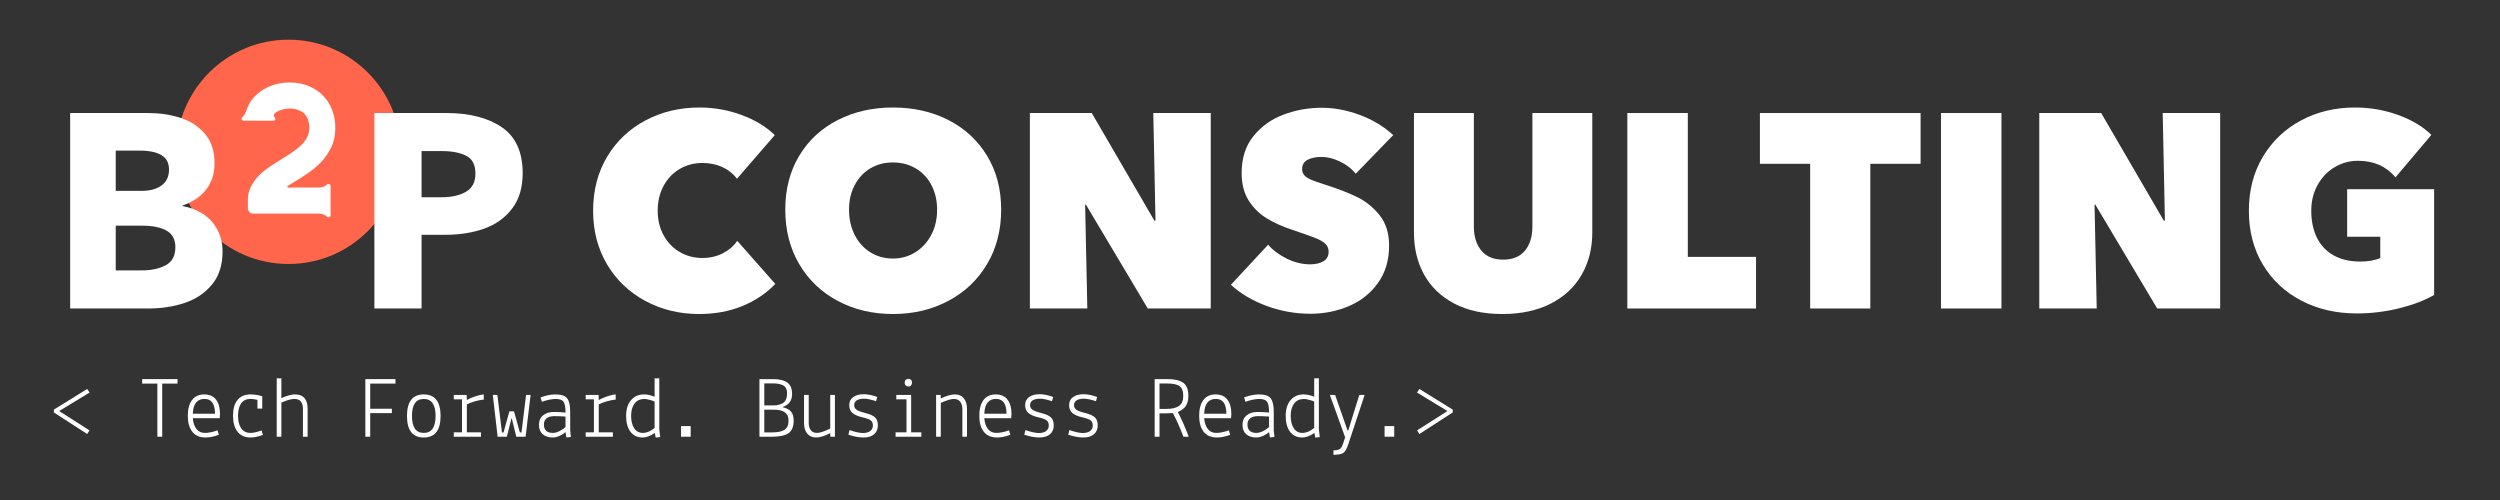
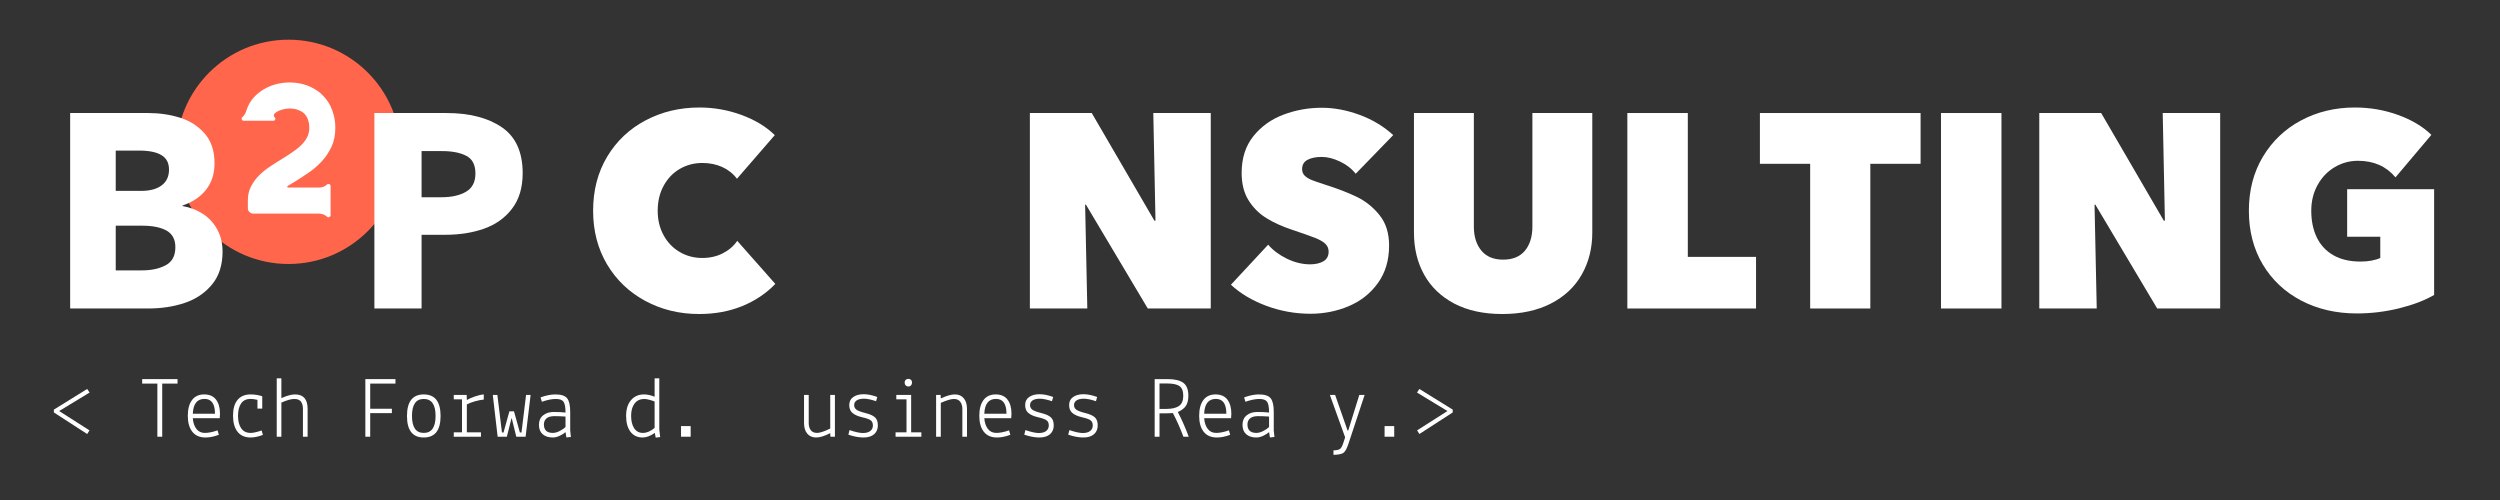
<svg xmlns="http://www.w3.org/2000/svg" width="1000" zoomAndPan="magnify" viewBox="0 0 750 150" height="200" preserveAspectRatio="xMidYMid meet" version="1.0">
  <rect x="0" y="0" width="750" height="150" fill="#333333" stroke="none" />
  <defs>
    <g />
    <clipPath id="9260af4e66">
      <path d="M 52.902 11.906 L 120.195 11.906 L 120.195 79.199 L 52.902 79.199 Z M 52.902 11.906 " clip-rule="nonzero" />
    </clipPath>
    <clipPath id="1967036abb">
      <path d="M 86.547 11.906 C 67.965 11.906 52.902 26.969 52.902 45.555 C 52.902 64.137 67.965 79.199 86.547 79.199 C 105.133 79.199 120.195 64.137 120.195 45.555 C 120.195 26.969 105.133 11.906 86.547 11.906 Z M 86.547 11.906 " clip-rule="nonzero" />
    </clipPath>
  </defs>
  <g clip-path="url(#9260af4e66)">
    <g clip-path="url(#1967036abb)">
      <path fill="#ff664b" d="M 52.902 11.906 L 120.195 11.906 L 120.195 79.199 L 52.902 79.199 Z M 52.902 11.906 " fill-opacity="1" fill-rule="nonzero" />
    </g>
  </g>
  <g fill="#ffffff" fill-opacity="1">
    <g transform="translate(174.95, 92.548)">
      <g>
        <path d="M 34.781 1.656 C 28.875 1.656 23.488 0.344 18.625 -2.281 C 13.77 -4.906 9.945 -8.562 7.156 -13.25 C 4.375 -17.945 2.984 -23.305 2.984 -29.328 C 2.984 -35.453 4.391 -40.859 7.203 -45.547 C 10.023 -50.242 13.863 -53.875 18.719 -56.438 C 23.582 -59.008 28.969 -60.297 34.875 -60.297 C 39.227 -60.297 43.438 -59.551 47.5 -58.062 C 51.562 -56.57 54.891 -54.555 57.484 -52.016 L 46.141 -38.922 C 44.973 -40.473 43.492 -41.648 41.703 -42.453 C 39.91 -43.254 37.938 -43.656 35.781 -43.656 C 33.289 -43.656 31.023 -43.062 28.984 -41.875 C 26.941 -40.688 25.328 -39 24.141 -36.812 C 22.953 -34.633 22.359 -32.141 22.359 -29.328 C 22.359 -26.566 22.953 -24.109 24.141 -21.953 C 25.328 -19.797 26.941 -18.125 28.984 -16.938 C 31.023 -15.75 33.266 -15.156 35.703 -15.156 C 38.016 -15.156 40.082 -15.625 41.906 -16.562 C 43.727 -17.5 45.164 -18.742 46.219 -20.297 L 57.641 -7.375 C 54.941 -4.551 51.645 -2.336 47.75 -0.734 C 43.852 0.859 39.531 1.656 34.781 1.656 Z M 34.781 1.656 " />
      </g>
    </g>
  </g>
  <g fill="#ffffff" fill-opacity="1">
    <g transform="translate(232.599, 92.548)">
      <g>
-         <path d="M 35.281 1.656 C 29.156 1.656 23.633 0.344 18.719 -2.281 C 13.801 -4.906 9.945 -8.586 7.156 -13.328 C 4.375 -18.078 2.984 -23.52 2.984 -29.656 C 2.984 -35.781 4.375 -41.16 7.156 -45.797 C 9.945 -50.441 13.801 -54.02 18.719 -56.531 C 23.633 -59.039 29.156 -60.297 35.281 -60.297 C 41.469 -60.297 47.02 -59.039 51.938 -56.531 C 56.852 -54.02 60.719 -50.441 63.531 -45.797 C 66.344 -41.16 67.75 -35.781 67.75 -29.656 C 67.75 -23.52 66.344 -18.078 63.531 -13.328 C 60.719 -8.586 56.836 -4.906 51.891 -2.281 C 46.953 0.344 41.414 1.656 35.281 1.656 Z M 35.281 -14.984 C 37.77 -14.984 40.02 -15.617 42.031 -16.891 C 44.051 -18.16 45.641 -19.898 46.797 -22.109 C 47.953 -24.316 48.531 -26.832 48.531 -29.656 C 48.531 -32.414 47.961 -34.867 46.828 -37.016 C 45.703 -39.172 44.129 -40.844 42.109 -42.031 C 40.098 -43.219 37.82 -43.812 35.281 -43.812 C 32.738 -43.812 30.473 -43.219 28.484 -42.031 C 26.504 -40.844 24.945 -39.172 23.812 -37.016 C 22.676 -34.867 22.109 -32.414 22.109 -29.656 C 22.109 -26.832 22.676 -24.301 23.812 -22.062 C 24.945 -19.832 26.52 -18.094 28.531 -16.844 C 30.551 -15.602 32.801 -14.984 35.281 -14.984 Z M 35.281 -14.984 " />
-       </g>
+         </g>
    </g>
  </g>
  <g fill="#ffffff" fill-opacity="1">
    <g transform="translate(303.335, 92.548)">
      <g>
        <path d="M 22.859 0 L 5.625 0 L 5.625 -58.641 L 24.188 -58.641 L 42.984 -26.344 L 43.312 -26.344 L 42.656 -58.641 L 59.891 -58.641 L 59.891 0 L 41 0 L 22.453 -31.141 L 22.203 -31.141 Z M 22.859 0 " />
      </g>
    </g>
  </g>
  <g fill="#ffffff" fill-opacity="1">
    <g transform="translate(368.853, 92.548)">
      <g>
        <path d="M 24.266 1.578 C 19.742 1.578 15.352 0.789 11.094 -0.781 C 6.844 -2.352 3.285 -4.469 0.422 -7.125 L 11.594 -19.141 C 13.031 -17.473 14.906 -16.07 17.219 -14.938 C 19.539 -13.812 21.863 -13.25 24.188 -13.25 C 25.789 -13.25 27.113 -13.551 28.156 -14.156 C 29.207 -14.77 29.734 -15.738 29.734 -17.062 C 29.734 -18 29.398 -18.785 28.734 -19.422 C 28.078 -20.055 27.039 -20.648 25.625 -21.203 C 24.219 -21.754 21.941 -22.555 18.797 -23.609 C 15.816 -24.598 13.234 -25.77 11.047 -27.125 C 8.867 -28.477 7.086 -30.258 5.703 -32.469 C 4.328 -34.676 3.641 -37.41 3.641 -40.672 C 3.641 -45.086 4.812 -48.758 7.156 -51.688 C 9.508 -54.613 12.508 -56.766 16.156 -58.141 C 19.801 -59.523 23.641 -60.219 27.672 -60.219 C 31.422 -60.219 35.227 -59.5 39.094 -58.062 C 42.957 -56.625 46.297 -54.609 49.109 -52.016 L 37.859 -40.422 C 36.641 -41.961 35.062 -43.188 33.125 -44.094 C 31.195 -45.008 29.379 -45.469 27.672 -45.469 C 25.898 -45.469 24.473 -45.176 23.391 -44.594 C 22.316 -44.02 21.781 -43.098 21.781 -41.828 C 21.781 -41.055 22.016 -40.422 22.484 -39.922 C 22.953 -39.422 23.641 -38.977 24.547 -38.594 C 25.461 -38.207 26.805 -37.738 28.578 -37.188 C 32.391 -35.977 35.602 -34.738 38.219 -33.469 C 40.844 -32.195 43.109 -30.375 45.016 -28 C 46.922 -25.625 47.875 -22.586 47.875 -18.891 C 47.875 -14.473 46.754 -10.719 44.516 -7.625 C 42.285 -4.531 39.375 -2.223 35.781 -0.703 C 32.188 0.816 28.348 1.578 24.266 1.578 Z M 24.266 1.578 " />
      </g>
    </g>
  </g>
  <g fill="#ffffff" fill-opacity="1">
    <g transform="translate(419.296, 92.548)">
      <g>
        <path d="M 31.391 1.656 C 25.754 1.656 20.945 0.609 16.969 -1.484 C 13 -3.586 9.992 -6.473 7.953 -10.141 C 5.91 -13.816 4.891 -18.031 4.891 -22.781 L 4.891 -58.641 L 22.859 -58.641 L 22.859 -24.594 C 22.859 -21.613 23.602 -19.211 25.094 -17.391 C 26.582 -15.566 28.766 -14.656 31.641 -14.656 C 34.516 -14.656 36.695 -15.551 38.188 -17.344 C 39.676 -19.145 40.422 -21.562 40.422 -24.594 L 40.422 -58.641 L 58.391 -58.641 L 58.391 -22.781 C 58.391 -18.082 57.336 -13.883 55.234 -10.188 C 53.141 -6.488 50.051 -3.586 45.969 -1.484 C 41.883 0.609 37.023 1.656 31.391 1.656 Z M 31.391 1.656 " />
      </g>
    </g>
  </g>
  <g fill="#ffffff" fill-opacity="1">
    <g transform="translate(482.578, 92.548)">
      <g>
        <path d="M 44.234 0 L 5.625 0 L 5.625 -58.641 L 23.766 -58.641 L 23.766 -15.484 L 44.234 -15.484 Z M 44.234 0 " />
      </g>
    </g>
  </g>
  <g fill="#ffffff" fill-opacity="1">
    <g transform="translate(527.472, 92.548)">
      <g>
        <path d="M 33.625 0 L 15.578 0 L 15.578 -43.406 L 0.5 -43.406 L 0.5 -58.641 L 48.703 -58.641 L 48.703 -43.406 L 33.625 -43.406 Z M 33.625 0 " />
      </g>
    </g>
  </g>
  <g fill="#ffffff" fill-opacity="1">
    <g transform="translate(576.672, 92.548)">
      <g>
        <path d="M 23.766 0 L 5.625 0 L 5.625 -58.641 L 23.766 -58.641 Z M 23.766 0 " />
      </g>
    </g>
  </g>
  <g fill="#ffffff" fill-opacity="1">
    <g transform="translate(606.159, 92.548)">
      <g>
        <path d="M 22.859 0 L 5.625 0 L 5.625 -58.641 L 24.188 -58.641 L 42.984 -26.344 L 43.312 -26.344 L 42.656 -58.641 L 59.891 -58.641 L 59.891 0 L 41 0 L 22.453 -31.141 L 22.203 -31.141 Z M 22.859 0 " />
      </g>
    </g>
  </g>
  <g fill="#ffffff" fill-opacity="1">
    <g transform="translate(671.677, 92.548)">
      <g>
        <path d="M 35.375 1.484 C 29.188 1.484 23.633 0.203 18.719 -2.359 C 13.801 -4.93 9.945 -8.547 7.156 -13.203 C 4.375 -17.867 2.984 -23.242 2.984 -29.328 C 2.984 -35.453 4.391 -40.859 7.203 -45.547 C 10.023 -50.242 13.848 -53.875 18.672 -56.438 C 23.504 -59.008 28.875 -60.297 34.781 -60.297 C 39.312 -60.297 43.633 -59.551 47.75 -58.062 C 51.863 -56.57 55.191 -54.582 57.734 -52.094 L 46.969 -39.344 C 44.207 -42.656 40.453 -44.312 35.703 -44.312 C 33.211 -44.312 30.891 -43.676 28.734 -42.406 C 26.586 -41.133 24.879 -39.352 23.609 -37.062 C 22.336 -34.77 21.703 -32.191 21.703 -29.328 C 21.703 -26.285 22.254 -23.617 23.359 -21.328 C 24.461 -19.035 26.117 -17.254 28.328 -15.984 C 30.535 -14.711 33.27 -14.078 36.531 -14.078 C 37.633 -14.078 38.707 -14.172 39.75 -14.359 C 40.801 -14.555 41.688 -14.82 42.406 -15.156 L 42.406 -21.531 L 32.469 -21.531 L 32.469 -35.781 L 58.562 -35.781 L 58.562 -4.062 C 55.688 -2.406 52.176 -1.066 48.031 -0.047 C 43.895 0.973 39.676 1.484 35.375 1.484 Z M 35.375 1.484 " />
      </g>
    </g>
  </g>
  <g fill="#ffffff" fill-opacity="1">
    <g transform="translate(15, 131.015)">
      <g>
        <path d="M 11.875 -13.25 L 2.75 -7.703 L 11.844 -1.906 L 11.156 -0.812 L 1.156 -7.281 L 1.156 -8.125 L 11.156 -14.328 Z M 11.875 -13.25 " />
      </g>
    </g>
  </g>
  <g fill="#ffffff" fill-opacity="1">
    <g transform="translate(28.192, 131.015)">
      <g />
    </g>
  </g>
  <g fill="#ffffff" fill-opacity="1">
    <g transform="translate(41.383, 131.015)">
      <g>
        <path d="M 1.266 -15.938 L 1.266 -17.281 L 11.875 -17.281 L 11.875 -15.938 L 7.281 -15.938 L 7.281 0 L 5.828 0 L 5.828 -15.938 Z M 1.266 -15.938 " />
      </g>
    </g>
  </g>
  <g fill="#ffffff" fill-opacity="1">
    <g transform="translate(54.575, 131.015)">
      <g>
        <path d="M 1.766 -6.25 C 1.766 -8.281 2.18 -9.859 3.016 -10.984 C 3.859 -12.117 5.078 -12.688 6.672 -12.688 C 8.273 -12.688 9.469 -12.16 10.25 -11.109 C 11.031 -10.055 11.422 -8.648 11.422 -6.891 L 11.344 -5.562 L 3.266 -5.562 C 3.359 -4.25 3.711 -3.18 4.328 -2.359 C 4.941 -1.547 5.789 -1.141 6.875 -1.141 C 7.957 -1.141 9.227 -1.395 10.688 -1.906 L 11.078 -0.578 C 9.66 -0.035 8.328 0.234 7.078 0.234 C 5.348 0.234 4.031 -0.336 3.125 -1.484 C 2.219 -2.641 1.766 -4.227 1.766 -6.25 Z M 6.781 -11.344 C 4.562 -11.344 3.391 -9.859 3.266 -6.891 L 9.922 -6.891 C 9.922 -9.859 8.875 -11.344 6.781 -11.344 Z M 6.781 -11.344 " />
      </g>
    </g>
  </g>
  <g fill="#ffffff" fill-opacity="1">
    <g transform="translate(67.767, 131.015)">
      <g>
        <path d="M 9.469 -8.438 L 9.469 -11.062 C 8.613 -11.25 7.93 -11.344 7.422 -11.344 C 6.148 -11.344 5.203 -10.895 4.578 -10 C 3.953 -9.102 3.641 -7.863 3.641 -6.281 C 3.641 -4.695 3.957 -3.441 4.594 -2.516 C 5.227 -1.598 6.172 -1.141 7.422 -1.141 C 8.211 -1.141 9.312 -1.383 10.719 -1.875 L 11.109 -0.547 C 9.723 -0.023 8.5 0.234 7.438 0.234 C 5.719 0.234 4.406 -0.336 3.5 -1.484 C 2.594 -2.641 2.141 -4.242 2.141 -6.297 C 2.141 -8.359 2.586 -9.938 3.484 -11.031 C 4.379 -12.133 5.695 -12.688 7.438 -12.688 C 8.602 -12.688 9.758 -12.504 10.906 -12.141 L 10.906 -8.438 Z M 9.469 -8.438 " />
      </g>
    </g>
  </g>
  <g fill="#ffffff" fill-opacity="1">
    <g transform="translate(80.958, 131.015)">
      <g>
        <path d="M 3.453 -10.234 L 3.453 0 L 2.062 0 L 2.062 -17.516 L 3.453 -17.516 L 3.453 -11.578 C 5.109 -12.316 6.473 -12.688 7.547 -12.688 C 10.066 -12.688 11.328 -11.242 11.328 -8.359 L 11.328 0 L 9.922 0 L 9.922 -8.359 C 9.922 -9.266 9.727 -9.984 9.344 -10.516 C 8.957 -11.055 8.285 -11.328 7.328 -11.328 C 6.379 -11.328 5.086 -10.961 3.453 -10.234 Z M 3.453 -10.234 " />
      </g>
    </g>
  </g>
  <g fill="#ffffff" fill-opacity="1">
    <g transform="translate(94.15, 131.015)">
      <g />
    </g>
  </g>
  <g fill="#ffffff" fill-opacity="1">
    <g transform="translate(107.341, 131.015)">
      <g>
        <path d="M 2.266 0 L 2.266 -17.281 L 11.297 -17.281 L 11.297 -15.938 L 3.719 -15.938 L 3.719 -8.391 L 10.219 -8.391 L 10.219 -7.078 L 3.719 -7.078 L 3.719 0 Z M 2.266 0 " />
      </g>
    </g>
  </g>
  <g fill="#ffffff" fill-opacity="1">
    <g transform="translate(120.533, 131.015)">
      <g>
        <path d="M 1.562 -6.219 C 1.562 -10.531 3.238 -12.688 6.594 -12.688 C 9.957 -12.688 11.641 -10.531 11.641 -6.219 C 11.641 -1.914 9.957 0.234 6.594 0.234 C 3.238 0.234 1.562 -1.914 1.562 -6.219 Z M 6.594 -11.328 C 4.238 -11.328 3.062 -9.629 3.062 -6.234 C 3.062 -2.836 4.238 -1.141 6.594 -1.141 C 8.957 -1.141 10.141 -2.836 10.141 -6.234 C 10.141 -9.629 8.957 -11.328 6.594 -11.328 Z M 6.594 -11.328 " />
      </g>
    </g>
  </g>
  <g fill="#ffffff" fill-opacity="1">
    <g transform="translate(133.725, 131.015)">
      <g>
        <path d="M 2.406 -11.219 L 2.406 -12.531 L 6.281 -12.531 L 6.328 -11 C 6.891 -11.352 7.68 -11.707 8.703 -12.062 C 9.723 -12.414 10.625 -12.625 11.406 -12.688 L 11.406 -11.141 C 10.676 -11.086 9.781 -10.91 8.719 -10.609 C 7.656 -10.305 6.859 -10 6.328 -9.688 L 6.328 -1.312 L 10.562 -1.312 L 10.562 0 L 2.406 0 L 2.406 -1.312 L 4.875 -1.312 L 4.875 -11.219 Z M 2.406 -11.219 " />
      </g>
    </g>
  </g>
  <g fill="#ffffff" fill-opacity="1">
    <g transform="translate(146.916, 131.015)">
      <g>
        <path d="M 10.906 -12.531 L 12.266 -12.531 L 10.766 0 L 7.969 0 L 6.625 -5.469 L 6.516 -5.469 L 5.141 0 L 2.375 0 L 0.922 -12.531 L 2.297 -12.531 L 3.672 -1.266 L 4.141 -1.266 L 5.906 -7.625 L 7.281 -7.625 L 9.047 -1.266 L 9.531 -1.266 Z M 10.906 -12.531 " />
      </g>
    </g>
  </g>
  <g fill="#ffffff" fill-opacity="1">
    <g transform="translate(160.108, 131.015)">
      <g>
        <path d="M 5.75 -1.141 C 6.406 -1.141 7.113 -1.344 7.875 -1.75 C 8.645 -2.164 9.203 -2.551 9.547 -2.906 L 9.547 -6.047 C 8.391 -6.129 7.281 -6.172 6.219 -6.172 C 5.164 -6.172 4.375 -5.945 3.844 -5.5 C 3.32 -5.051 3.062 -4.445 3.062 -3.688 C 3.062 -1.988 3.957 -1.141 5.75 -1.141 Z M 5.734 0.234 C 4.441 0.234 3.426 -0.094 2.688 -0.75 C 1.945 -1.406 1.578 -2.344 1.578 -3.562 C 1.578 -4.781 1.984 -5.723 2.797 -6.391 C 3.609 -7.078 4.68 -7.422 6.016 -7.422 C 7.348 -7.422 8.523 -7.363 9.547 -7.25 C 9.547 -8.82 9.352 -9.895 8.969 -10.469 C 8.582 -11.039 7.801 -11.328 6.625 -11.328 C 5.445 -11.328 4.055 -11.047 2.453 -10.484 L 2.062 -11.797 C 3.695 -12.391 5.172 -12.688 6.484 -12.688 C 8.234 -12.688 9.414 -12.301 10.031 -11.531 C 10.645 -10.758 10.953 -9.406 10.953 -7.469 L 10.953 -1.922 L 11.156 0.078 L 9.812 0.219 L 9.547 -1.375 C 9.148 -1.02 8.582 -0.66 7.844 -0.297 C 7.102 0.055 6.398 0.234 5.734 0.234 Z M 5.734 0.234 " />
      </g>
    </g>
  </g>
  <g fill="#ffffff" fill-opacity="1">
    <g transform="translate(173.3, 131.015)">
      <g>
-         <path d="M 2.406 -11.219 L 2.406 -12.531 L 6.281 -12.531 L 6.328 -11 C 6.891 -11.352 7.68 -11.707 8.703 -12.062 C 9.723 -12.414 10.625 -12.625 11.406 -12.688 L 11.406 -11.141 C 10.676 -11.086 9.781 -10.91 8.719 -10.609 C 7.656 -10.305 6.859 -10 6.328 -9.688 L 6.328 -1.312 L 10.562 -1.312 L 10.562 0 L 2.406 0 L 2.406 -1.312 L 4.875 -1.312 L 4.875 -11.219 Z M 2.406 -11.219 " />
-       </g>
+         </g>
    </g>
  </g>
  <g fill="#ffffff" fill-opacity="1">
    <g transform="translate(186.491, 131.015)">
      <g>
        <path d="M 11.297 -17.516 L 11.297 -2.188 L 11.562 0.109 L 10.219 0.266 L 9.953 -1.141 C 8.629 -0.223 7.414 0.234 6.312 0.234 C 4.738 0.234 3.516 -0.344 2.641 -1.5 C 1.773 -2.664 1.344 -4.242 1.344 -6.234 C 1.344 -8.234 1.828 -9.805 2.797 -10.953 C 3.766 -12.109 5.082 -12.688 6.75 -12.688 C 7.738 -12.688 8.785 -12.453 9.891 -11.984 L 9.891 -17.516 Z M 2.844 -6.281 C 2.844 -4.727 3.145 -3.484 3.75 -2.547 C 4.363 -1.609 5.242 -1.141 6.391 -1.141 C 7.535 -1.141 8.703 -1.641 9.891 -2.641 L 9.891 -10.562 C 9.523 -10.727 9.02 -10.895 8.375 -11.062 C 7.738 -11.238 7.219 -11.328 6.812 -11.328 C 5.562 -11.328 4.586 -10.875 3.891 -9.969 C 3.191 -9.062 2.844 -7.832 2.844 -6.281 Z M 2.844 -6.281 " />
      </g>
    </g>
  </g>
  <g fill="#ffffff" fill-opacity="1">
    <g transform="translate(199.683, 131.015)">
      <g>
        <path d="M 4.625 0 L 4.625 -3.188 L 7.516 -3.188 L 7.516 0 Z M 4.625 0 " />
      </g>
    </g>
  </g>
  <g fill="#ffffff" fill-opacity="1">
    <g transform="translate(212.874, 131.015)">
      <g />
    </g>
  </g>
  <g fill="#ffffff" fill-opacity="1">
    <g transform="translate(226.066, 131.015)">
      <g>
-         <path d="M 1.766 0 L 1.766 -17.281 L 5.828 -17.281 C 7.766 -17.281 9.203 -16.93 10.141 -16.234 C 11.086 -15.547 11.562 -14.398 11.562 -12.797 C 11.562 -10.797 10.582 -9.492 8.625 -8.891 C 9.789 -8.629 10.648 -8.191 11.203 -7.578 C 11.754 -6.961 12.031 -6.062 12.031 -4.875 C 12.031 -3.008 11.504 -1.727 10.453 -1.031 C 9.398 -0.344 7.781 0 5.594 0 Z M 10.5 -4.875 C 10.5 -7.031 9.039 -8.109 6.125 -8.109 L 3.219 -8.109 L 3.219 -1.297 L 5.594 -1.297 C 7.227 -1.297 8.453 -1.551 9.266 -2.062 C 10.086 -2.582 10.5 -3.52 10.5 -4.875 Z M 8.656 -15.516 C 7.895 -15.836 6.953 -16 5.828 -16 L 3.219 -16 L 3.219 -9.391 L 6.047 -9.391 C 7.148 -9.391 8.086 -9.641 8.859 -10.141 C 9.641 -10.648 10.035 -11.57 10.047 -12.906 C 10.066 -14.238 9.602 -15.109 8.656 -15.516 Z M 8.656 -15.516 " />
-       </g>
+         </g>
    </g>
  </g>
  <g fill="#ffffff" fill-opacity="1">
    <g transform="translate(239.258, 131.015)">
      <g>
        <path d="M 9.875 0 L 9.812 -1.078 C 8.125 -0.203 6.719 0.234 5.594 0.234 C 4.469 0.234 3.578 -0.148 2.922 -0.922 C 2.273 -1.691 1.953 -2.75 1.953 -4.094 L 1.953 -12.531 L 3.359 -12.531 L 3.359 -4.094 C 3.359 -3.227 3.562 -2.52 3.969 -1.969 C 4.383 -1.414 5.016 -1.141 5.859 -1.141 C 6.703 -1.141 8.02 -1.578 9.812 -2.453 L 9.812 -12.531 L 11.219 -12.531 L 11.219 0 Z M 9.875 0 " />
      </g>
    </g>
  </g>
  <g fill="#ffffff" fill-opacity="1">
    <g transform="translate(252.449, 131.015)">
      <g>
        <path d="M 2.062 -0.609 L 2.406 -1.984 C 4.145 -1.398 5.488 -1.109 6.438 -1.109 C 7.383 -1.109 8.117 -1.312 8.641 -1.719 C 9.16 -2.133 9.422 -2.688 9.422 -3.375 C 9.422 -4.062 9.211 -4.566 8.797 -4.891 C 8.391 -5.223 7.535 -5.535 6.234 -5.828 C 4.93 -6.129 3.953 -6.562 3.297 -7.125 C 2.648 -7.656 2.328 -8.445 2.328 -9.5 C 2.328 -10.551 2.723 -11.352 3.516 -11.906 C 4.316 -12.469 5.352 -12.75 6.625 -12.75 C 7.895 -12.75 9.266 -12.469 10.734 -11.906 L 10.375 -10.656 C 8.875 -11.156 7.664 -11.406 6.75 -11.406 C 5.844 -11.406 5.125 -11.242 4.594 -10.922 C 4.062 -10.566 3.797 -10.094 3.797 -9.5 C 3.797 -8.906 4.031 -8.438 4.5 -8.094 C 4.969 -7.758 5.867 -7.426 7.203 -7.094 C 8.535 -6.758 9.484 -6.332 10.047 -5.812 C 10.617 -5.301 10.906 -4.488 10.906 -3.375 C 10.906 -2.27 10.523 -1.391 9.766 -0.734 C 9.023 -0.086 7.969 0.234 6.594 0.234 C 5.227 0.234 3.719 -0.047 2.062 -0.609 Z M 2.062 -0.609 " />
      </g>
    </g>
  </g>
  <g fill="#ffffff" fill-opacity="1">
    <g transform="translate(265.641, 131.015)">
      <g>
        <path d="M 3.25 -11.219 L 3.25 -12.531 L 7.703 -12.531 L 7.703 -1.312 L 10.766 -1.312 L 10.766 0 L 3.031 0 L 3.031 -1.312 L 6.312 -1.312 L 6.312 -11.219 Z M 6.875 -15.062 C 6.562 -15.062 6.297 -15.172 6.078 -15.391 C 5.859 -15.617 5.75 -15.906 5.75 -16.25 C 5.75 -16.594 5.859 -16.863 6.078 -17.062 C 6.297 -17.258 6.562 -17.359 6.875 -17.359 C 7.195 -17.359 7.457 -17.258 7.656 -17.062 C 7.863 -16.875 7.969 -16.602 7.969 -16.25 C 7.969 -15.906 7.863 -15.617 7.656 -15.391 C 7.457 -15.172 7.195 -15.062 6.875 -15.062 Z M 6.875 -15.062 " />
      </g>
    </g>
  </g>
  <g fill="#ffffff" fill-opacity="1">
    <g transform="translate(278.833, 131.015)">
      <g>
        <path d="M 3.359 -12.531 L 3.406 -11.484 C 5.113 -12.285 6.531 -12.688 7.656 -12.688 C 8.781 -12.688 9.66 -12.301 10.297 -11.531 C 10.941 -10.758 11.266 -9.703 11.266 -8.359 L 11.266 0 L 9.875 0 L 9.875 -8.359 C 9.875 -9.223 9.66 -9.938 9.234 -10.5 C 8.816 -11.051 8.18 -11.328 7.328 -11.328 C 6.484 -11.328 5.176 -10.938 3.406 -10.156 L 3.406 0 L 2 0 L 2 -12.531 Z M 3.359 -12.531 " />
      </g>
    </g>
  </g>
  <g fill="#ffffff" fill-opacity="1">
    <g transform="translate(292.024, 131.015)">
      <g>
        <path d="M 1.766 -6.25 C 1.766 -8.281 2.18 -9.859 3.016 -10.984 C 3.859 -12.117 5.078 -12.688 6.672 -12.688 C 8.273 -12.688 9.469 -12.16 10.25 -11.109 C 11.031 -10.055 11.422 -8.648 11.422 -6.891 L 11.344 -5.562 L 3.266 -5.562 C 3.359 -4.25 3.711 -3.18 4.328 -2.359 C 4.941 -1.547 5.789 -1.141 6.875 -1.141 C 7.957 -1.141 9.227 -1.395 10.688 -1.906 L 11.078 -0.578 C 9.66 -0.035 8.328 0.234 7.078 0.234 C 5.348 0.234 4.031 -0.336 3.125 -1.484 C 2.219 -2.641 1.766 -4.227 1.766 -6.25 Z M 6.781 -11.344 C 4.562 -11.344 3.391 -9.859 3.266 -6.891 L 9.922 -6.891 C 9.922 -9.859 8.875 -11.344 6.781 -11.344 Z M 6.781 -11.344 " />
      </g>
    </g>
  </g>
  <g fill="#ffffff" fill-opacity="1">
    <g transform="translate(305.216, 131.015)">
      <g>
        <path d="M 2.062 -0.609 L 2.406 -1.984 C 4.145 -1.398 5.488 -1.109 6.438 -1.109 C 7.383 -1.109 8.117 -1.312 8.641 -1.719 C 9.16 -2.133 9.422 -2.688 9.422 -3.375 C 9.422 -4.062 9.211 -4.566 8.797 -4.891 C 8.391 -5.223 7.535 -5.535 6.234 -5.828 C 4.93 -6.129 3.953 -6.562 3.297 -7.125 C 2.648 -7.656 2.328 -8.445 2.328 -9.5 C 2.328 -10.551 2.723 -11.352 3.516 -11.906 C 4.316 -12.469 5.352 -12.75 6.625 -12.75 C 7.895 -12.75 9.266 -12.469 10.734 -11.906 L 10.375 -10.656 C 8.875 -11.156 7.664 -11.406 6.75 -11.406 C 5.844 -11.406 5.125 -11.242 4.594 -10.922 C 4.062 -10.566 3.797 -10.094 3.797 -9.5 C 3.797 -8.906 4.031 -8.438 4.5 -8.094 C 4.969 -7.758 5.867 -7.426 7.203 -7.094 C 8.535 -6.758 9.484 -6.332 10.047 -5.812 C 10.617 -5.301 10.906 -4.488 10.906 -3.375 C 10.906 -2.27 10.523 -1.391 9.766 -0.734 C 9.023 -0.086 7.969 0.234 6.594 0.234 C 5.227 0.234 3.719 -0.047 2.062 -0.609 Z M 2.062 -0.609 " />
      </g>
    </g>
  </g>
  <g fill="#ffffff" fill-opacity="1">
    <g transform="translate(318.408, 131.015)">
      <g>
        <path d="M 2.062 -0.609 L 2.406 -1.984 C 4.145 -1.398 5.488 -1.109 6.438 -1.109 C 7.383 -1.109 8.117 -1.312 8.641 -1.719 C 9.16 -2.133 9.422 -2.688 9.422 -3.375 C 9.422 -4.062 9.211 -4.566 8.797 -4.891 C 8.391 -5.223 7.535 -5.535 6.234 -5.828 C 4.93 -6.129 3.953 -6.562 3.297 -7.125 C 2.648 -7.656 2.328 -8.445 2.328 -9.5 C 2.328 -10.551 2.723 -11.352 3.516 -11.906 C 4.316 -12.469 5.352 -12.75 6.625 -12.75 C 7.895 -12.75 9.266 -12.469 10.734 -11.906 L 10.375 -10.656 C 8.875 -11.156 7.664 -11.406 6.75 -11.406 C 5.844 -11.406 5.125 -11.242 4.594 -10.922 C 4.062 -10.566 3.797 -10.094 3.797 -9.5 C 3.797 -8.906 4.031 -8.438 4.5 -8.094 C 4.969 -7.758 5.867 -7.426 7.203 -7.094 C 8.535 -6.758 9.484 -6.332 10.047 -5.812 C 10.617 -5.301 10.906 -4.488 10.906 -3.375 C 10.906 -2.27 10.523 -1.391 9.766 -0.734 C 9.023 -0.086 7.969 0.234 6.594 0.234 C 5.227 0.234 3.719 -0.047 2.062 -0.609 Z M 2.062 -0.609 " />
      </g>
    </g>
  </g>
  <g fill="#ffffff" fill-opacity="1">
    <g transform="translate(331.599, 131.015)">
      <g />
    </g>
  </g>
  <g fill="#ffffff" fill-opacity="1">
    <g transform="translate(344.791, 131.015)">
      <g>
        <path d="M 7.078 -7.094 C 6.117 -7.039 5.5 -7.016 5.219 -7.016 L 3.062 -7.016 L 3.062 0 L 1.609 0 L 1.609 -17.281 L 5.484 -17.281 C 7.629 -17.281 9.203 -16.91 10.203 -16.172 C 11.211 -15.43 11.719 -14.129 11.719 -12.266 C 11.719 -11.016 11.469 -10.008 10.969 -9.25 C 10.469 -8.5 9.66 -7.891 8.547 -7.422 C 9.742 -5.148 10.836 -2.676 11.828 0 L 10.234 0 C 9.266 -2.57 8.211 -4.938 7.078 -7.094 Z M 5.438 -15.969 L 3.062 -15.969 L 3.062 -8.344 L 5.172 -8.344 C 6.785 -8.344 8.023 -8.633 8.891 -9.219 C 9.754 -9.812 10.188 -10.828 10.188 -12.266 C 10.188 -13.711 9.801 -14.691 9.031 -15.203 C 8.27 -15.711 7.07 -15.969 5.438 -15.969 Z M 5.438 -15.969 " />
      </g>
    </g>
  </g>
  <g fill="#ffffff" fill-opacity="1">
    <g transform="translate(357.982, 131.015)">
      <g>
        <path d="M 1.766 -6.25 C 1.766 -8.281 2.18 -9.859 3.016 -10.984 C 3.859 -12.117 5.078 -12.688 6.672 -12.688 C 8.273 -12.688 9.469 -12.16 10.25 -11.109 C 11.031 -10.055 11.422 -8.648 11.422 -6.891 L 11.344 -5.562 L 3.266 -5.562 C 3.359 -4.25 3.711 -3.18 4.328 -2.359 C 4.941 -1.547 5.789 -1.141 6.875 -1.141 C 7.957 -1.141 9.227 -1.395 10.688 -1.906 L 11.078 -0.578 C 9.66 -0.035 8.328 0.234 7.078 0.234 C 5.348 0.234 4.031 -0.336 3.125 -1.484 C 2.219 -2.641 1.766 -4.227 1.766 -6.25 Z M 6.781 -11.344 C 4.562 -11.344 3.391 -9.859 3.266 -6.891 L 9.922 -6.891 C 9.922 -9.859 8.875 -11.344 6.781 -11.344 Z M 6.781 -11.344 " />
      </g>
    </g>
  </g>
  <g fill="#ffffff" fill-opacity="1">
    <g transform="translate(371.174, 131.015)">
      <g>
        <path d="M 5.75 -1.141 C 6.406 -1.141 7.113 -1.344 7.875 -1.75 C 8.645 -2.164 9.203 -2.551 9.547 -2.906 L 9.547 -6.047 C 8.391 -6.129 7.281 -6.172 6.219 -6.172 C 5.164 -6.172 4.375 -5.945 3.844 -5.5 C 3.32 -5.051 3.062 -4.445 3.062 -3.688 C 3.062 -1.988 3.957 -1.141 5.75 -1.141 Z M 5.734 0.234 C 4.441 0.234 3.426 -0.094 2.688 -0.75 C 1.945 -1.406 1.578 -2.344 1.578 -3.562 C 1.578 -4.781 1.984 -5.723 2.797 -6.391 C 3.609 -7.078 4.68 -7.422 6.016 -7.422 C 7.348 -7.422 8.523 -7.363 9.547 -7.25 C 9.547 -8.82 9.352 -9.895 8.969 -10.469 C 8.582 -11.039 7.801 -11.328 6.625 -11.328 C 5.445 -11.328 4.055 -11.047 2.453 -10.484 L 2.062 -11.797 C 3.695 -12.391 5.172 -12.688 6.484 -12.688 C 8.234 -12.688 9.414 -12.301 10.031 -11.531 C 10.645 -10.758 10.953 -9.406 10.953 -7.469 L 10.953 -1.922 L 11.156 0.078 L 9.812 0.219 L 9.547 -1.375 C 9.148 -1.02 8.582 -0.66 7.844 -0.297 C 7.102 0.055 6.398 0.234 5.734 0.234 Z M 5.734 0.234 " />
      </g>
    </g>
  </g>
  <g fill="#ffffff" fill-opacity="1">
    <g transform="translate(384.366, 131.015)">
      <g>
-         <path d="M 11.297 -17.516 L 11.297 -2.188 L 11.562 0.109 L 10.219 0.266 L 9.953 -1.141 C 8.629 -0.223 7.414 0.234 6.312 0.234 C 4.738 0.234 3.516 -0.344 2.641 -1.5 C 1.773 -2.664 1.344 -4.242 1.344 -6.234 C 1.344 -8.234 1.828 -9.805 2.797 -10.953 C 3.766 -12.109 5.082 -12.688 6.75 -12.688 C 7.738 -12.688 8.785 -12.453 9.891 -11.984 L 9.891 -17.516 Z M 2.844 -6.281 C 2.844 -4.727 3.145 -3.484 3.75 -2.547 C 4.363 -1.609 5.242 -1.141 6.391 -1.141 C 7.535 -1.141 8.703 -1.641 9.891 -2.641 L 9.891 -10.562 C 9.523 -10.727 9.02 -10.895 8.375 -11.062 C 7.738 -11.238 7.219 -11.328 6.812 -11.328 C 5.562 -11.328 4.586 -10.875 3.891 -9.969 C 3.191 -9.062 2.844 -7.832 2.844 -6.281 Z M 2.844 -6.281 " />
-       </g>
+         </g>
    </g>
  </g>
  <g fill="#ffffff" fill-opacity="1">
    <g transform="translate(397.557, 131.015)">
      <g>
        <path d="M 1.406 -12.531 L 2.984 -12.531 L 6.703 -1.875 L 6.922 -1.875 L 10.234 -12.531 L 11.828 -12.531 L 6.969 2.141 C 6.508 3.523 6.031 4.41 5.531 4.797 C 5.031 5.191 4.016 5.406 2.484 5.438 L 2.484 4.094 C 3.461 4.07 4.117 3.926 4.453 3.656 C 4.797 3.395 5.109 2.844 5.391 2 L 5.984 0.188 Z M 1.406 -12.531 " />
      </g>
    </g>
  </g>
  <g fill="#ffffff" fill-opacity="1">
    <g transform="translate(410.749, 131.015)">
      <g>
        <path d="M 4.625 0 L 4.625 -3.188 L 7.516 -3.188 L 7.516 0 Z M 4.625 0 " />
      </g>
    </g>
  </g>
  <g fill="#ffffff" fill-opacity="1">
    <g transform="translate(423.941, 131.015)">
      <g>
        <path d="M 10.297 -7.703 L 1.156 -13.25 L 1.875 -14.328 L 11.875 -8.125 L 11.875 -7.281 L 1.875 -0.812 L 1.188 -1.906 Z M 10.297 -7.703 " />
      </g>
    </g>
  </g>
  <g fill="#ffffff" fill-opacity="1">
    <g transform="translate(67.765, 63.804)">
      <g>
        <path d="M 30.426 -8.523 C 29.715 -7.852 28.887 -7.535 27.938 -7.535 L 18.703 -7.535 C 18.547 -7.535 18.469 -7.578 18.43 -7.695 C 18.391 -7.812 18.43 -7.934 18.547 -8.012 L 19.574 -8.641 C 19.887 -8.84 20.242 -9.035 20.637 -9.273 C 21.902 -10.062 23.281 -10.93 24.703 -11.918 C 26.125 -12.863 27.426 -14.008 28.648 -15.273 C 29.832 -16.535 30.859 -18.035 31.648 -19.691 C 32.438 -21.348 32.832 -23.242 32.832 -25.453 C 32.832 -26.793 32.676 -28.016 32.398 -29.121 C 32.121 -30.188 31.766 -31.137 31.371 -32.004 C 30.938 -32.871 30.465 -33.582 29.949 -34.215 C 29.398 -34.844 28.887 -35.355 28.414 -35.832 C 27.148 -36.855 25.77 -37.684 24.191 -38.238 C 22.609 -38.789 20.914 -39.066 19.18 -39.066 C 17.52 -39.066 15.902 -38.828 14.402 -38.355 C 12.902 -37.883 11.523 -37.211 10.301 -36.305 C 8.207 -34.766 6.828 -32.871 6.156 -30.621 C 5.918 -29.91 5.602 -29.359 5.207 -28.926 L 4.855 -28.57 C 4.695 -28.332 4.695 -28.137 4.812 -27.898 C 4.895 -27.664 5.09 -27.582 5.367 -27.582 L 14.246 -27.582 C 14.48 -27.582 14.68 -27.703 14.797 -27.938 C 14.875 -28.176 14.836 -28.371 14.68 -28.57 C 14.441 -28.766 14.363 -29.004 14.402 -29.281 C 14.441 -29.516 14.562 -29.754 14.797 -29.91 C 15.352 -30.348 15.98 -30.66 16.77 -30.898 C 17.559 -31.137 18.348 -31.254 19.18 -31.254 C 19.969 -31.254 20.758 -31.137 21.469 -30.898 C 22.176 -30.66 22.77 -30.348 23.32 -29.91 C 24.426 -28.887 25.02 -27.426 25.02 -25.453 C 25.02 -24.426 24.82 -23.52 24.426 -22.73 C 24.031 -21.902 23.441 -21.113 22.73 -20.402 C 22.02 -19.652 21.113 -18.941 20.086 -18.23 C 19.02 -17.52 17.836 -16.73 16.535 -15.941 C 15.352 -15.23 14.207 -14.48 13.023 -13.691 C 11.84 -12.902 10.773 -11.996 9.824 -11.051 C 8.879 -10.062 8.09 -8.957 7.496 -7.773 C 6.867 -6.551 6.59 -5.168 6.59 -3.629 L 6.59 -1.34 C 6.59 -0.867 6.746 -0.512 7.062 -0.199 C 7.379 0.117 7.734 0.277 8.207 0.277 L 27.938 0.277 C 28.887 0.277 29.715 0.633 30.426 1.262 C 30.621 1.422 30.82 1.422 31.055 1.301 C 31.293 1.184 31.41 0.988 31.41 0.75 L 31.41 -8.012 C 31.41 -8.246 31.293 -8.445 31.055 -8.562 C 30.82 -8.641 30.621 -8.641 30.426 -8.523 Z M 30.426 -8.523 " />
      </g>
    </g>
  </g>
  <g fill="#ffffff" fill-opacity="1">
    <g transform="translate(15, 92.548)">
      <g>
        <path d="M 6.047 0 L 6.047 -58.641 L 29.406 -58.641 C 32.832 -58.641 36.035 -58.172 39.016 -57.234 C 41.992 -56.297 44.461 -54.707 46.422 -52.469 C 48.379 -50.227 49.359 -47.258 49.359 -43.562 C 49.359 -40.414 48.504 -37.766 46.797 -35.609 C 45.086 -33.461 42.738 -31.891 39.75 -30.891 L 39.75 -30.734 C 42.02 -30.348 44.066 -29.562 45.891 -28.375 C 47.711 -27.188 49.145 -25.625 50.188 -23.688 C 51.238 -21.758 51.766 -19.551 51.766 -17.062 C 51.766 -13.031 50.711 -9.742 48.609 -7.203 C 46.516 -4.66 43.797 -2.82 40.453 -1.688 C 37.117 -0.562 33.438 0 29.406 0 Z M 27.328 -35.281 C 29.984 -35.281 32.039 -35.832 33.5 -36.938 C 34.969 -38.039 35.703 -39.613 35.703 -41.656 C 35.703 -43.645 34.953 -45.094 33.453 -46 C 31.961 -46.914 29.703 -47.375 26.672 -47.375 L 19.719 -47.375 L 19.719 -35.281 Z M 27.672 -11.438 C 30.43 -11.438 32.773 -11.945 34.703 -12.969 C 36.641 -13.988 37.609 -15.797 37.609 -18.391 C 37.609 -20.703 36.738 -22.352 35 -23.344 C 33.258 -24.344 30.785 -24.844 27.578 -24.844 L 19.719 -24.844 L 19.719 -11.438 Z M 27.672 -11.438 " />
      </g>
    </g>
  </g>
  <g fill="#ffffff" fill-opacity="1">
    <g transform="translate(70.088, 92.548)">
      <g />
    </g>
  </g>
  <g fill="#ffffff" fill-opacity="1">
    <g transform="translate(106.27, 92.548)">
      <g>
        <path d="M 6.047 0 L 6.047 -58.641 L 27.578 -58.641 C 34.535 -58.641 40.098 -57.219 44.266 -54.375 C 48.441 -51.531 50.531 -46.93 50.531 -40.578 C 50.531 -36.273 49.477 -32.742 47.375 -29.984 C 45.281 -27.223 42.492 -25.219 39.016 -23.969 C 35.535 -22.727 31.613 -22.109 27.25 -22.109 L 20.203 -22.109 L 20.203 0 Z M 26.172 -33.375 C 29.211 -33.375 31.672 -33.926 33.547 -35.031 C 35.422 -36.133 36.359 -37.957 36.359 -40.5 C 36.359 -43.094 35.445 -44.859 33.625 -45.797 C 31.801 -46.742 29.398 -47.219 26.422 -47.219 L 20.203 -47.219 L 20.203 -33.375 Z M 26.172 -33.375 " />
      </g>
    </g>
  </g>
</svg>